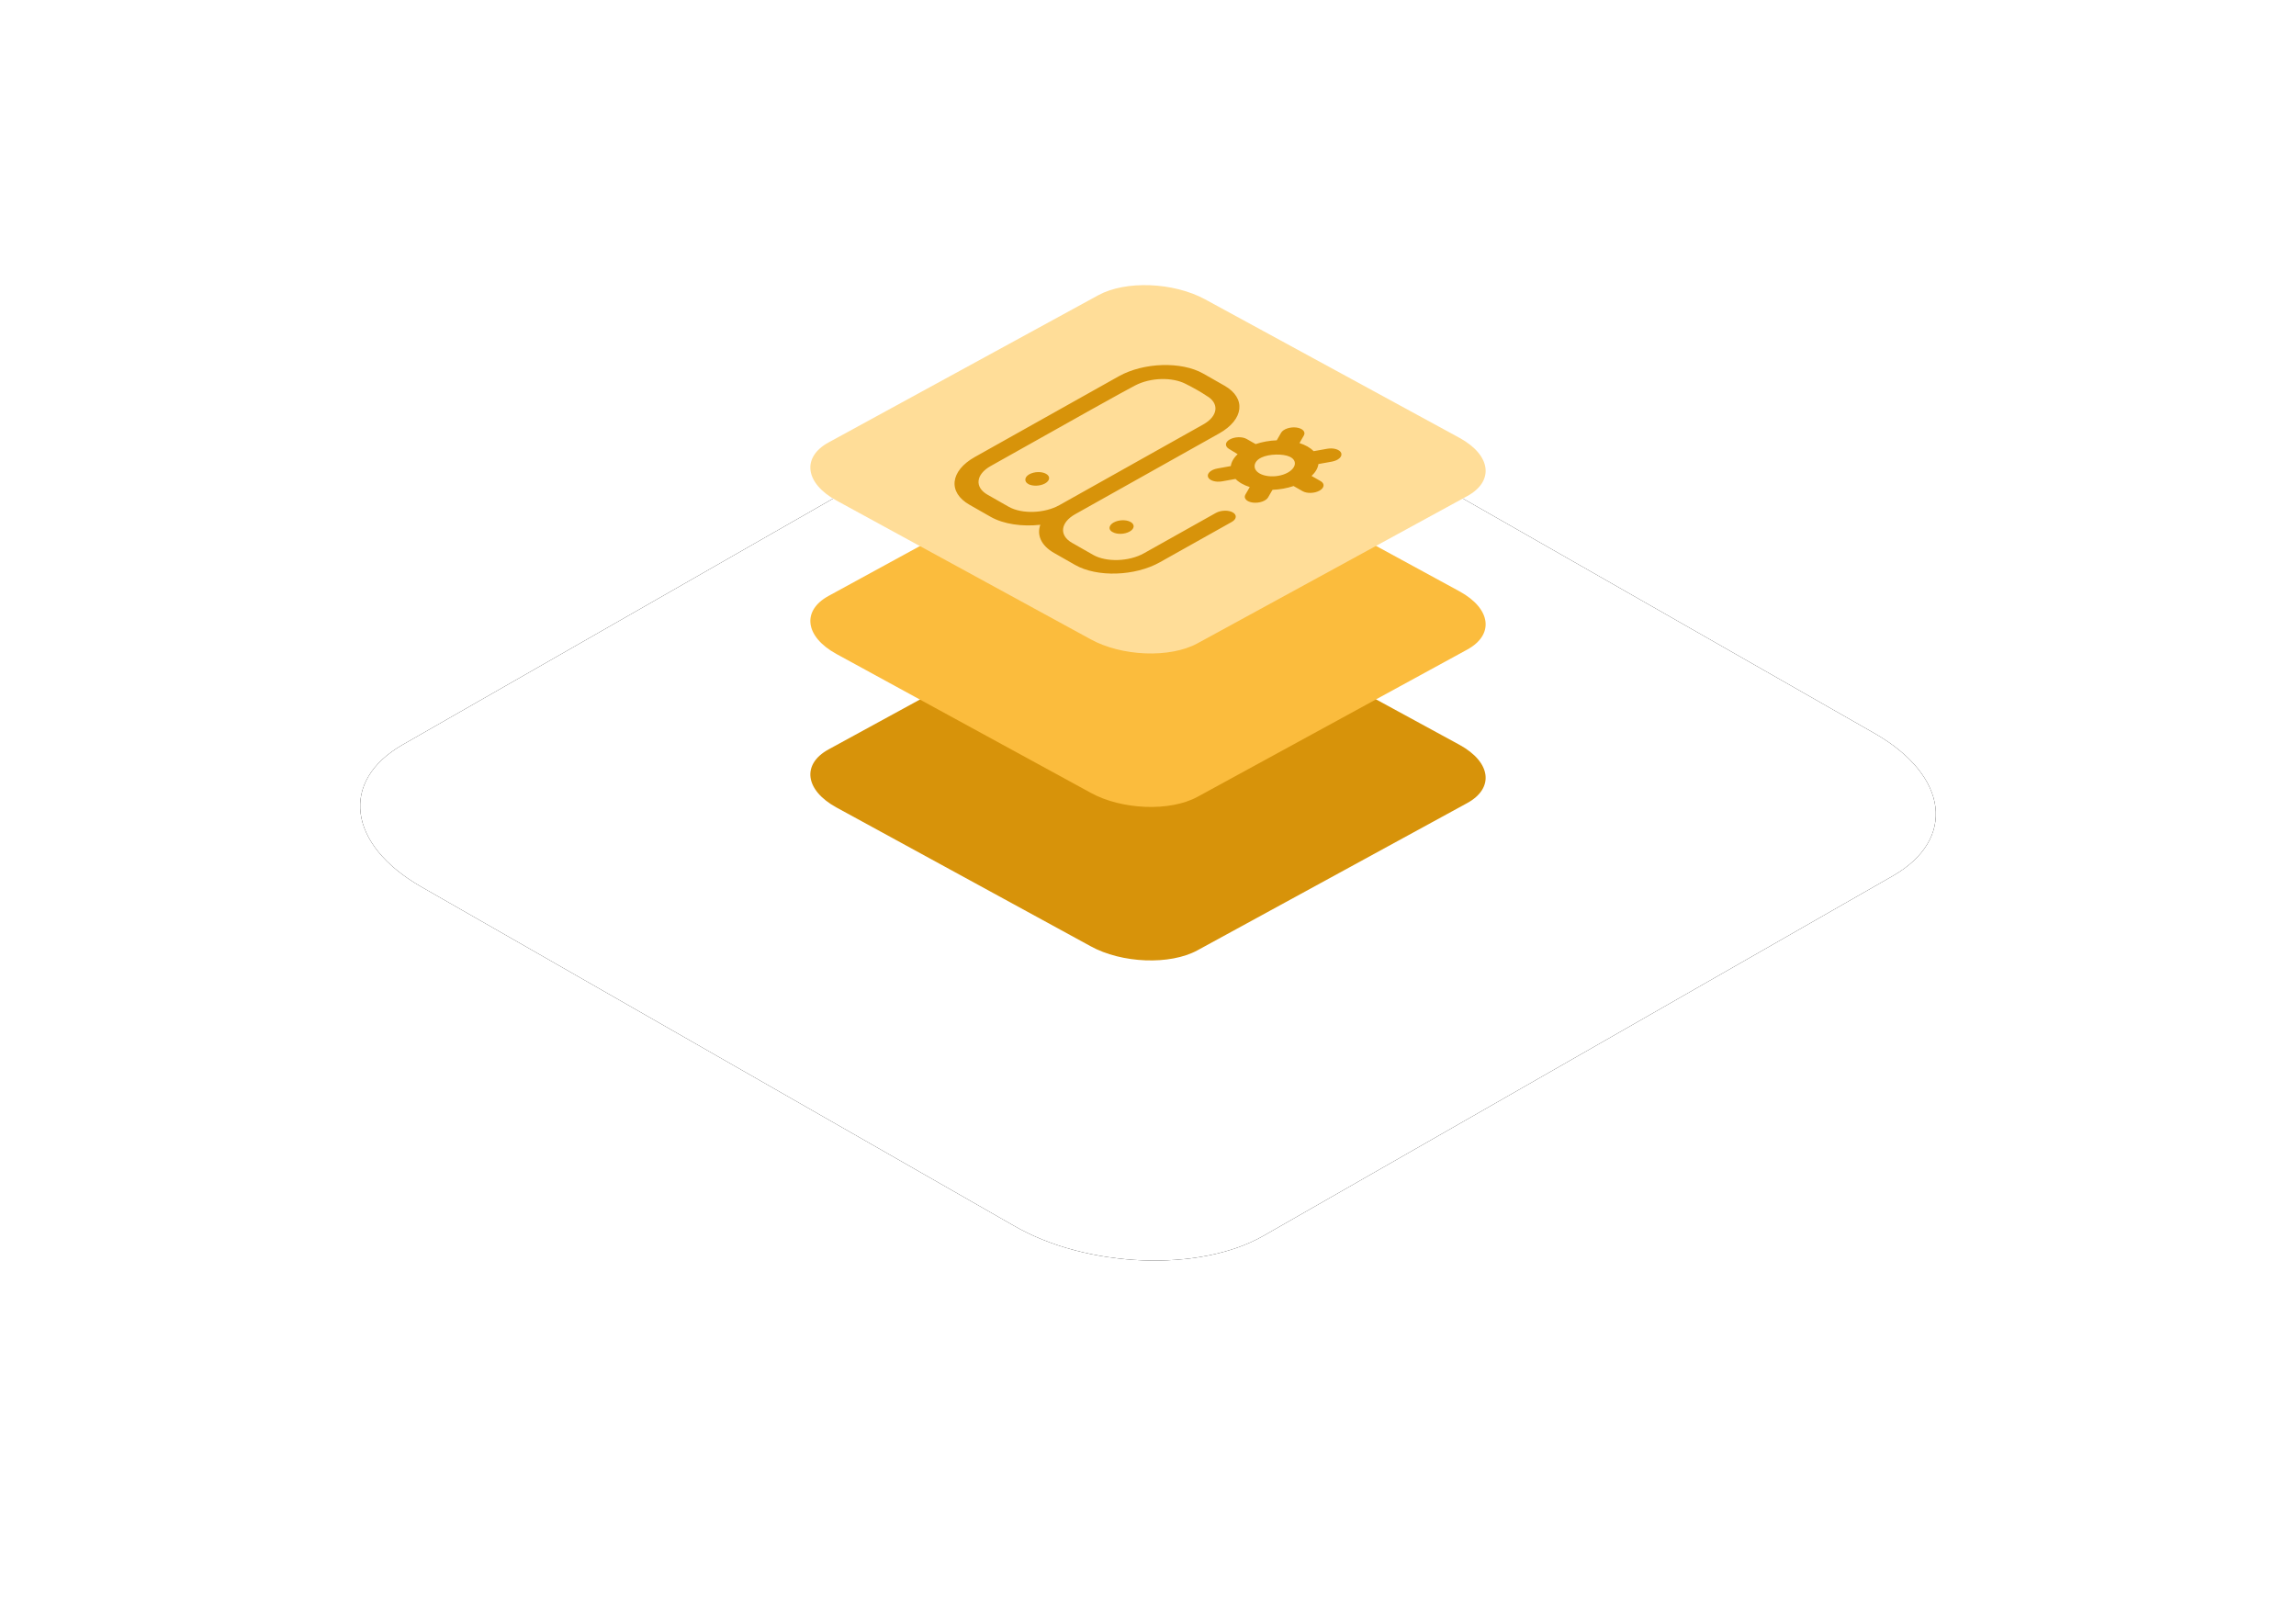
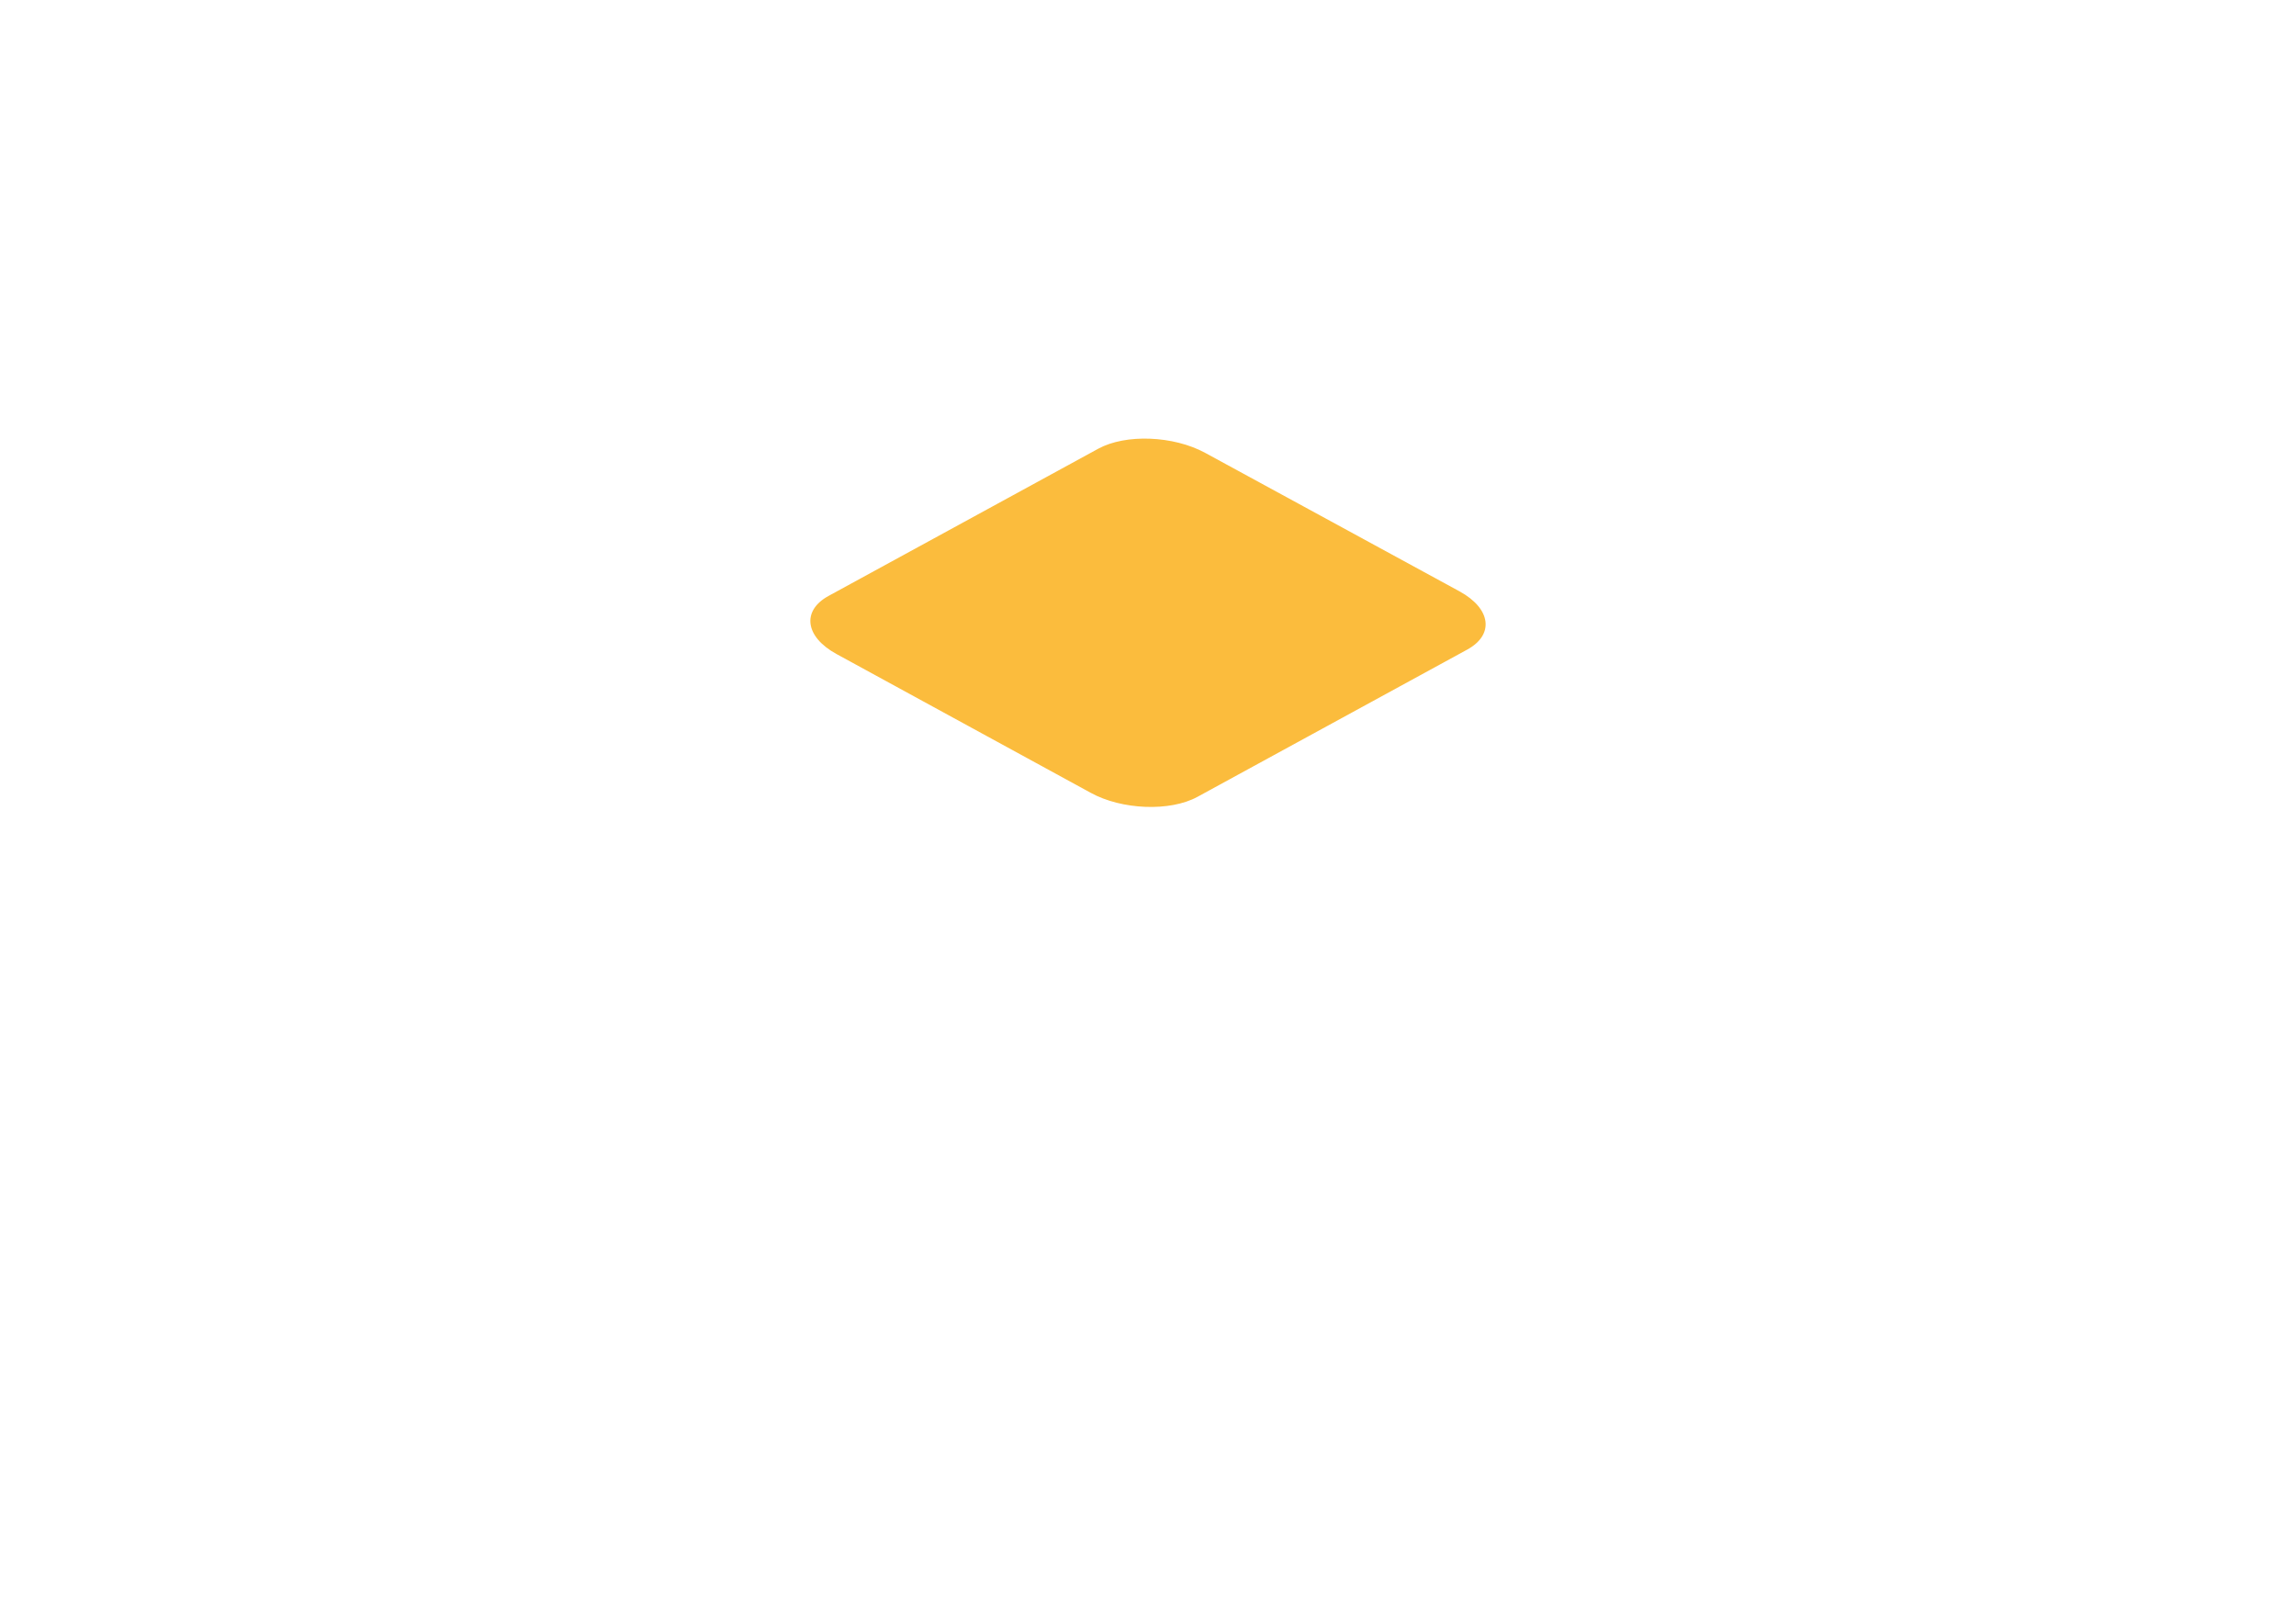
<svg xmlns="http://www.w3.org/2000/svg" xmlns:xlink="http://www.w3.org/1999/xlink" width="306px" height="216px" viewBox="0 0 306 216" version="1.1">
  <title>icon-layered-medium-prepare</title>
  <defs>
-     <path d="M23.12,100.172 L102.155,145.372 C111.836,150.97 126.843,151.577 135.363,146.715 L219.271,98.733 C227.759,93.871 226.694,85.394 216.883,79.764 L137.751,34.628 C127.908,29.03 113.063,28.423 104.543,33.285 L20.635,81.267 C12.276,86.065 13.309,94.542 23.12,100.172 Z" id="path-1" />
    <filter x="-34.3%" y="-60.0%" width="168.6%" height="220.0%" filterUnits="objectBoundingBox" id="filter-2">
      <feOffset dx="0" dy="0" in="SourceAlpha" result="shadowOffsetOuter1" />
      <feGaussianBlur stdDeviation="24" in="shadowOffsetOuter1" result="shadowBlurOuter1" />
      <feColorMatrix values="0 0 0 0 0.298   0 0 0 0 0.333   0 0 0 0 0.365  0 0 0 0.15 0" type="matrix" in="shadowBlurOuter1" />
    </filter>
  </defs>
  <g id="Servers" stroke="none" stroke-width="1" fill="none" fill-rule="evenodd">
    <g id="Server-for-Accountant" transform="translate(-717, -4662)">
      <g id="icon-layered-medium-prepare" transform="translate(750, 4680)">
-         <rect id="Rectangle-Copy" x="0" y="-4.54747351e-13" width="240" height="180" />
        <g id="Path-Copy-74">
          <use fill="black" fill-opacity="1" filter="url(#filter-2)" xlink:href="#path-1" />
          <use fill="#FFFFFF" fill-rule="evenodd" xlink:href="#path-1" />
        </g>
        <g id="Group-15" transform="translate(75, 20)" fill-rule="nonzero">
          <g id="Group-18">
-             <path d="M3.48,69.616 L37.352,88.107 C41.501,90.397 47.933,90.645 51.584,88.656 L87.545,69.027 C91.182,67.038 90.726,63.57 86.521,61.267 L52.608,42.803 C48.389,40.512 42.027,40.264 38.376,42.253 L2.415,61.882 C-1.167,63.845 -0.725,67.313 3.48,69.616 Z" id="Path-Copy-4" fill="#D7930A" />
            <path d="M3.48,49.161 L37.352,67.652 C41.501,69.942 47.933,70.191 51.584,68.202 L87.545,48.573 C91.182,46.583 90.726,43.116 86.521,40.812 L52.608,22.348 C48.389,20.058 42.027,19.809 38.376,21.798 L2.415,41.427 C-1.167,43.39 -0.725,46.858 3.48,49.161 Z" id="Path-Copy-5" fill="#FBBC3D" />
-             <path d="M3.48,28.707 L37.352,47.197 C41.501,49.488 47.933,49.736 51.584,47.747 L87.545,28.118 C91.182,26.129 90.726,22.661 86.521,20.358 L52.608,1.893 C48.389,-0.397 42.027,-0.645 38.376,1.344 L2.415,20.973 C-1.167,22.936 -0.725,26.404 3.48,28.707 Z" id="Path-Copy-6" fill="#FFDD98" />
-             <path d="M55.889,20.571 C56.551,20.2 57.56,20.169 58.143,20.501 L59.346,21.185 C60.234,20.887 61.203,20.718 62.16,20.681 L62.741,19.674 C63.023,19.187 63.929,18.874 64.765,18.976 C65.601,19.078 66.051,19.556 65.769,20.044 L65.189,21.05 C65.578,21.175 65.942,21.33 66.269,21.516 C66.596,21.702 66.867,21.909 67.084,22.13 L68.869,21.809 C69.734,21.653 70.577,21.911 70.751,22.384 C70.926,22.858 70.366,23.367 69.501,23.523 L67.714,23.844 C67.64,24.385 67.333,24.931 66.8,25.431 L68.001,26.116 C68.584,26.448 68.521,27.018 67.859,27.39 C67.197,27.761 66.187,27.793 65.604,27.46 L64.402,26.776 C63.515,27.073 62.547,27.242 61.591,27.28 L61.009,28.285 C60.727,28.773 59.821,29.085 58.985,28.983 C58.149,28.881 57.7,28.403 57.982,27.915 L58.562,26.912 C58.171,26.788 57.806,26.632 57.479,26.445 L57.301,26.339 C57.051,26.181 56.838,26.01 56.662,25.83 L54.883,26.15 C54.018,26.305 53.175,26.048 53.001,25.574 C52.826,25.101 53.386,24.591 54.251,24.436 L56.034,24.115 C56.108,23.575 56.415,23.029 56.948,22.53 C56.5,22.263 56.106,22.023 55.767,21.809 C55.259,21.488 55.227,20.943 55.889,20.571 Z M41.102,12.149 C44.412,10.293 49.46,10.135 52.376,11.796 L55.193,13.4 C58.109,15.061 57.79,17.913 54.48,19.769 L35.302,30.525 C33.316,31.639 33.125,33.35 34.875,34.346 L37.691,35.951 C39.441,36.947 42.47,36.853 44.456,35.739 L54.045,30.361 C54.707,29.99 55.716,29.958 56.3,30.29 C56.883,30.623 56.819,31.193 56.157,31.564 L46.568,36.942 C43.258,38.798 38.211,38.956 35.294,37.295 L32.477,35.691 C30.75,34.707 30.157,33.305 30.65,31.939 C28.232,32.208 25.756,31.862 24.028,30.878 L21.212,29.274 C18.295,27.612 18.614,24.761 21.924,22.904 C31.513,17.527 31.513,17.527 41.102,12.149 Z M60.113,22.978 C59.338,23.347 59.095,23.931 59.252,24.417 C59.258,24.426 59.263,24.437 59.267,24.447 L59.272,24.474 C59.366,24.708 59.566,24.925 59.876,25.101 C60.186,25.278 60.569,25.393 60.983,25.447 C60.998,25.447 61.013,25.449 61.027,25.45 L61.074,25.458 C61.934,25.552 62.909,25.39 63.634,24.983 C64.737,24.365 64.94,23.351 63.871,22.86 C63.021,22.469 61.181,22.469 60.113,22.978 Z M40.421,31.634 C41.083,31.263 42.092,31.231 42.676,31.563 L42.69,31.571 C43.273,31.904 43.209,32.474 42.547,32.845 C41.885,33.216 40.876,33.248 40.293,32.916 C39.671,32.615 39.759,32.005 40.421,31.634 Z M43.279,13.374 C41.858,14.108 35.444,17.686 24.036,24.108 C22.05,25.221 21.859,26.932 23.609,27.929 L26.425,29.533 C28.175,30.53 31.204,30.435 33.19,29.322 L52.368,18.566 C54.354,17.452 54.545,15.741 52.795,14.745 C52.07,14.254 51.131,13.719 49.979,13.14 C48.251,12.271 45.41,12.271 43.279,13.374 Z M29.169,25.217 C29.831,24.845 30.827,24.814 31.41,25.146 L31.424,25.154 C32.007,25.486 31.943,26.057 31.281,26.428 C30.619,26.799 29.61,26.831 29.027,26.499 C29.378,26.686 29.378,26.683 29.027,26.491 C28.5,26.202 28.507,25.588 29.169,25.217 Z" id="Combined-Shape" fill="#D7930A" />
          </g>
        </g>
      </g>
    </g>
  </g>
</svg>